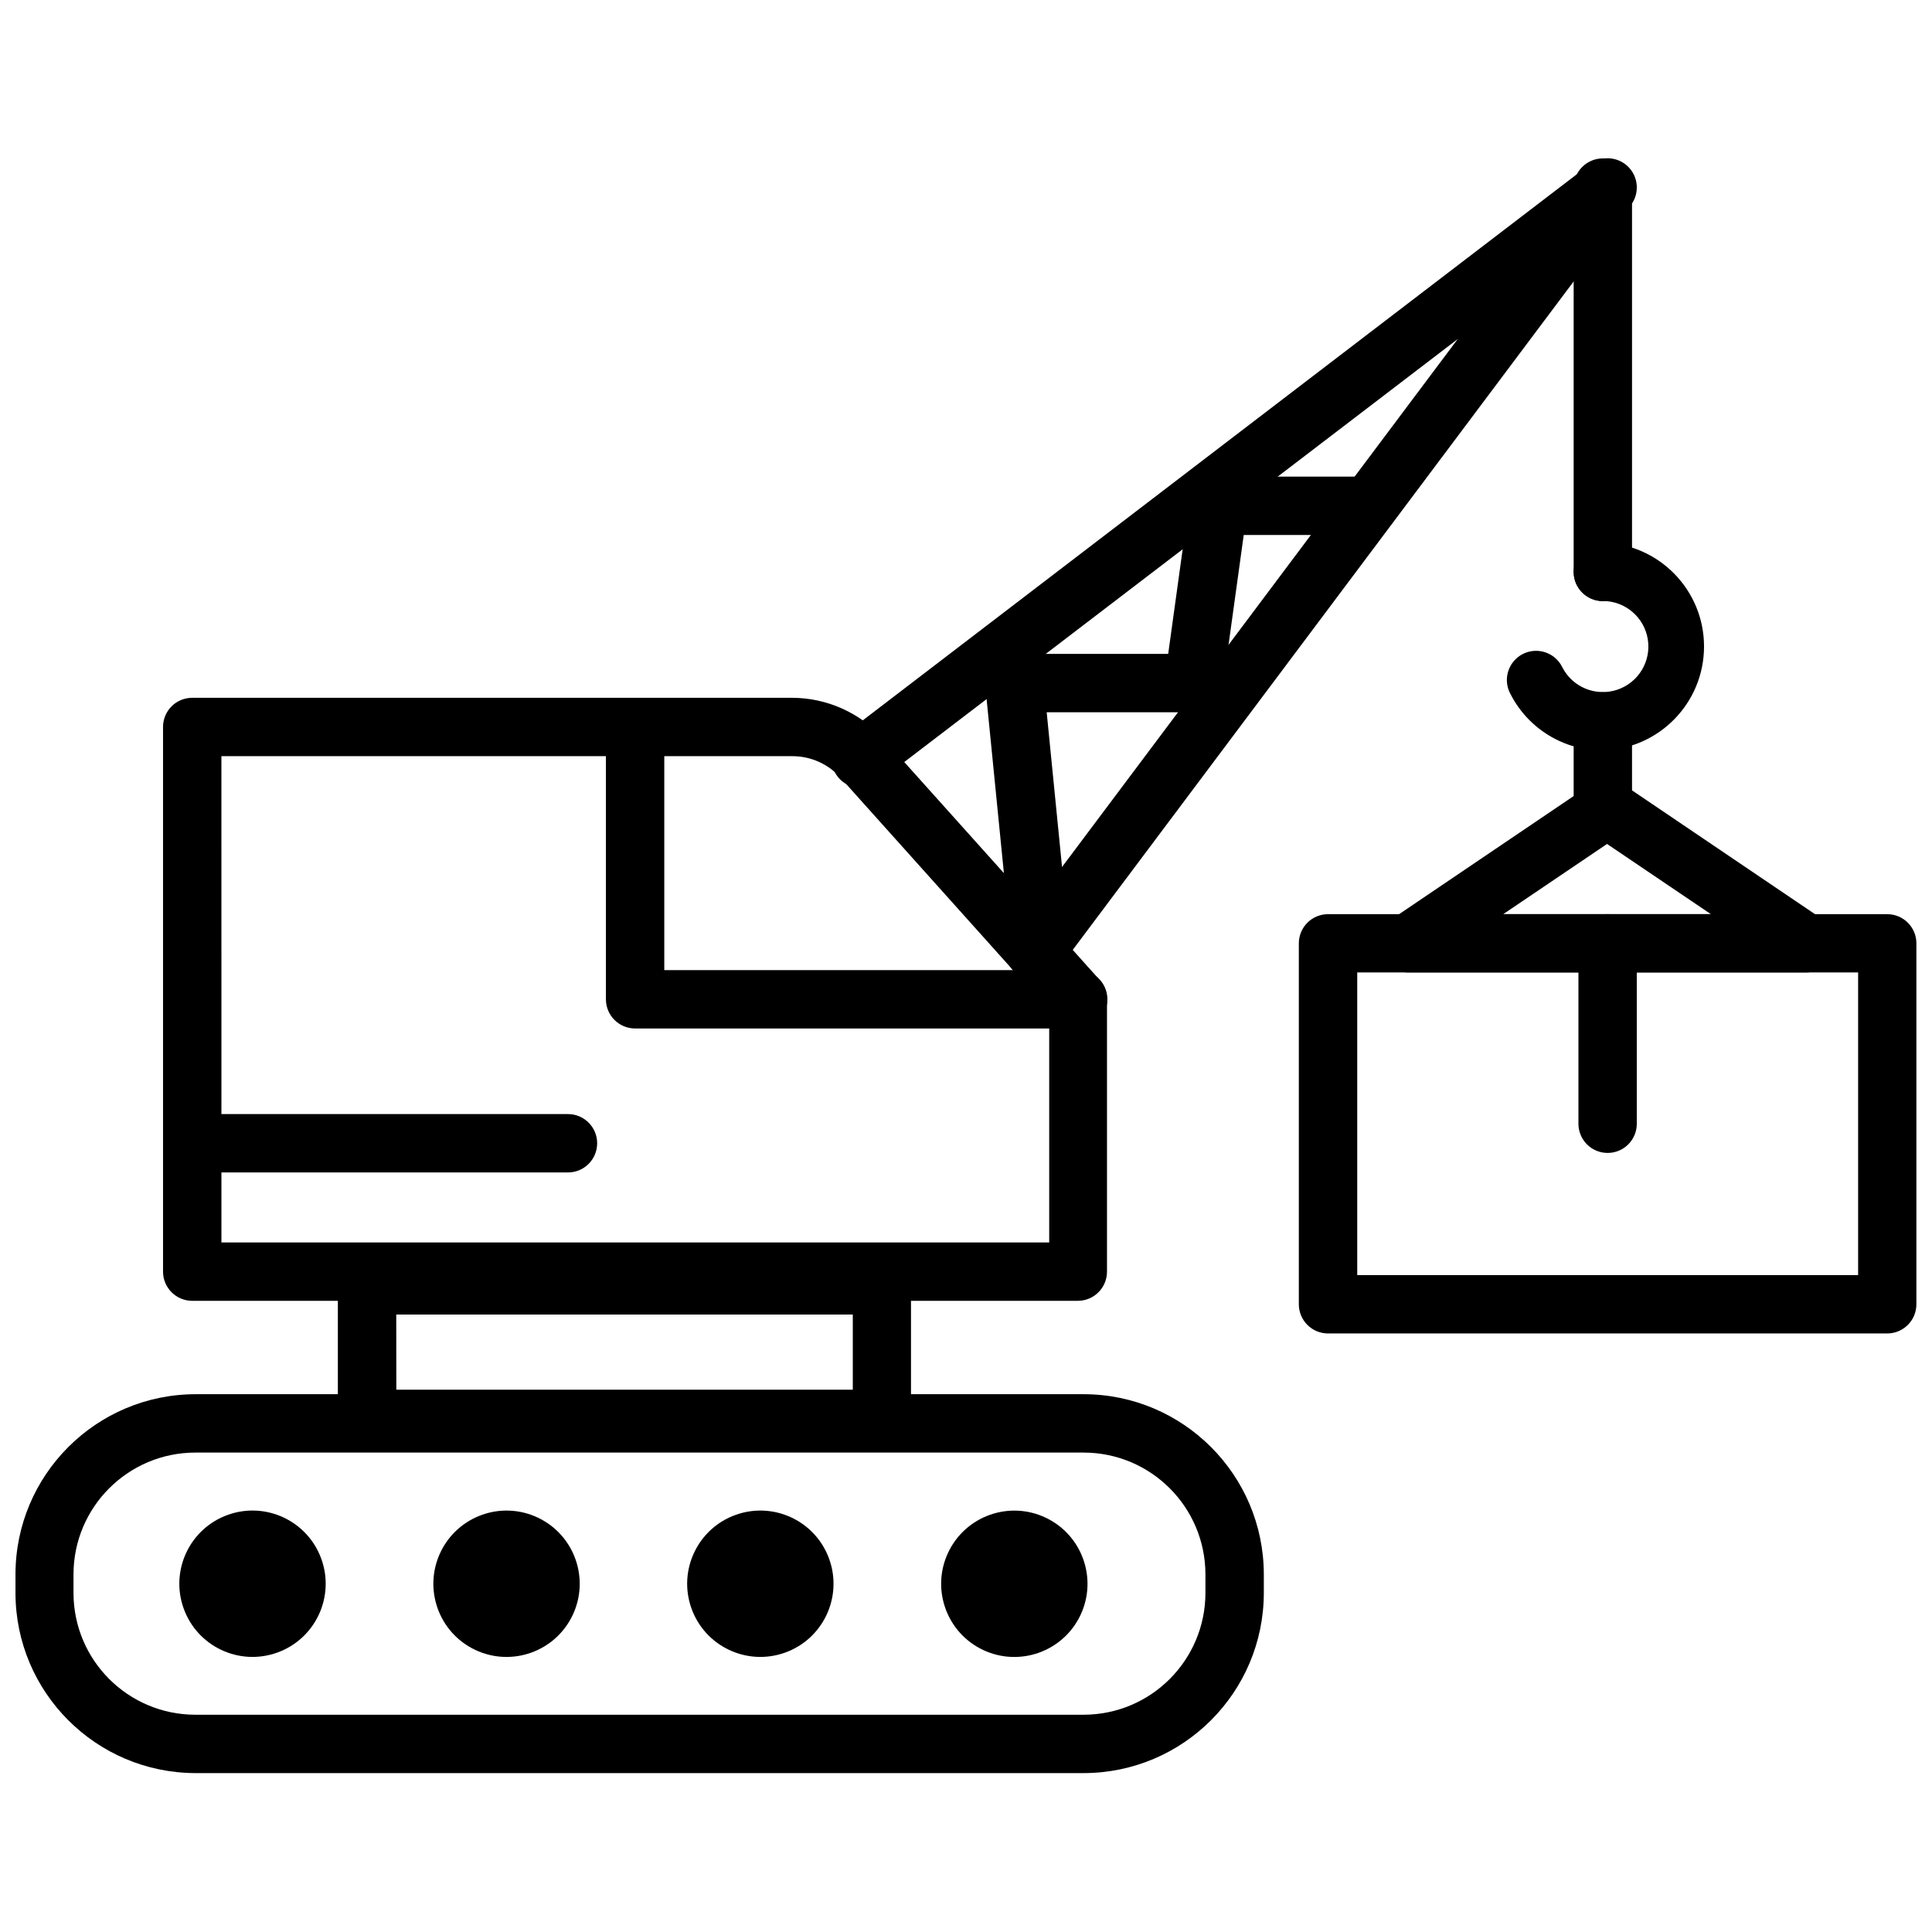
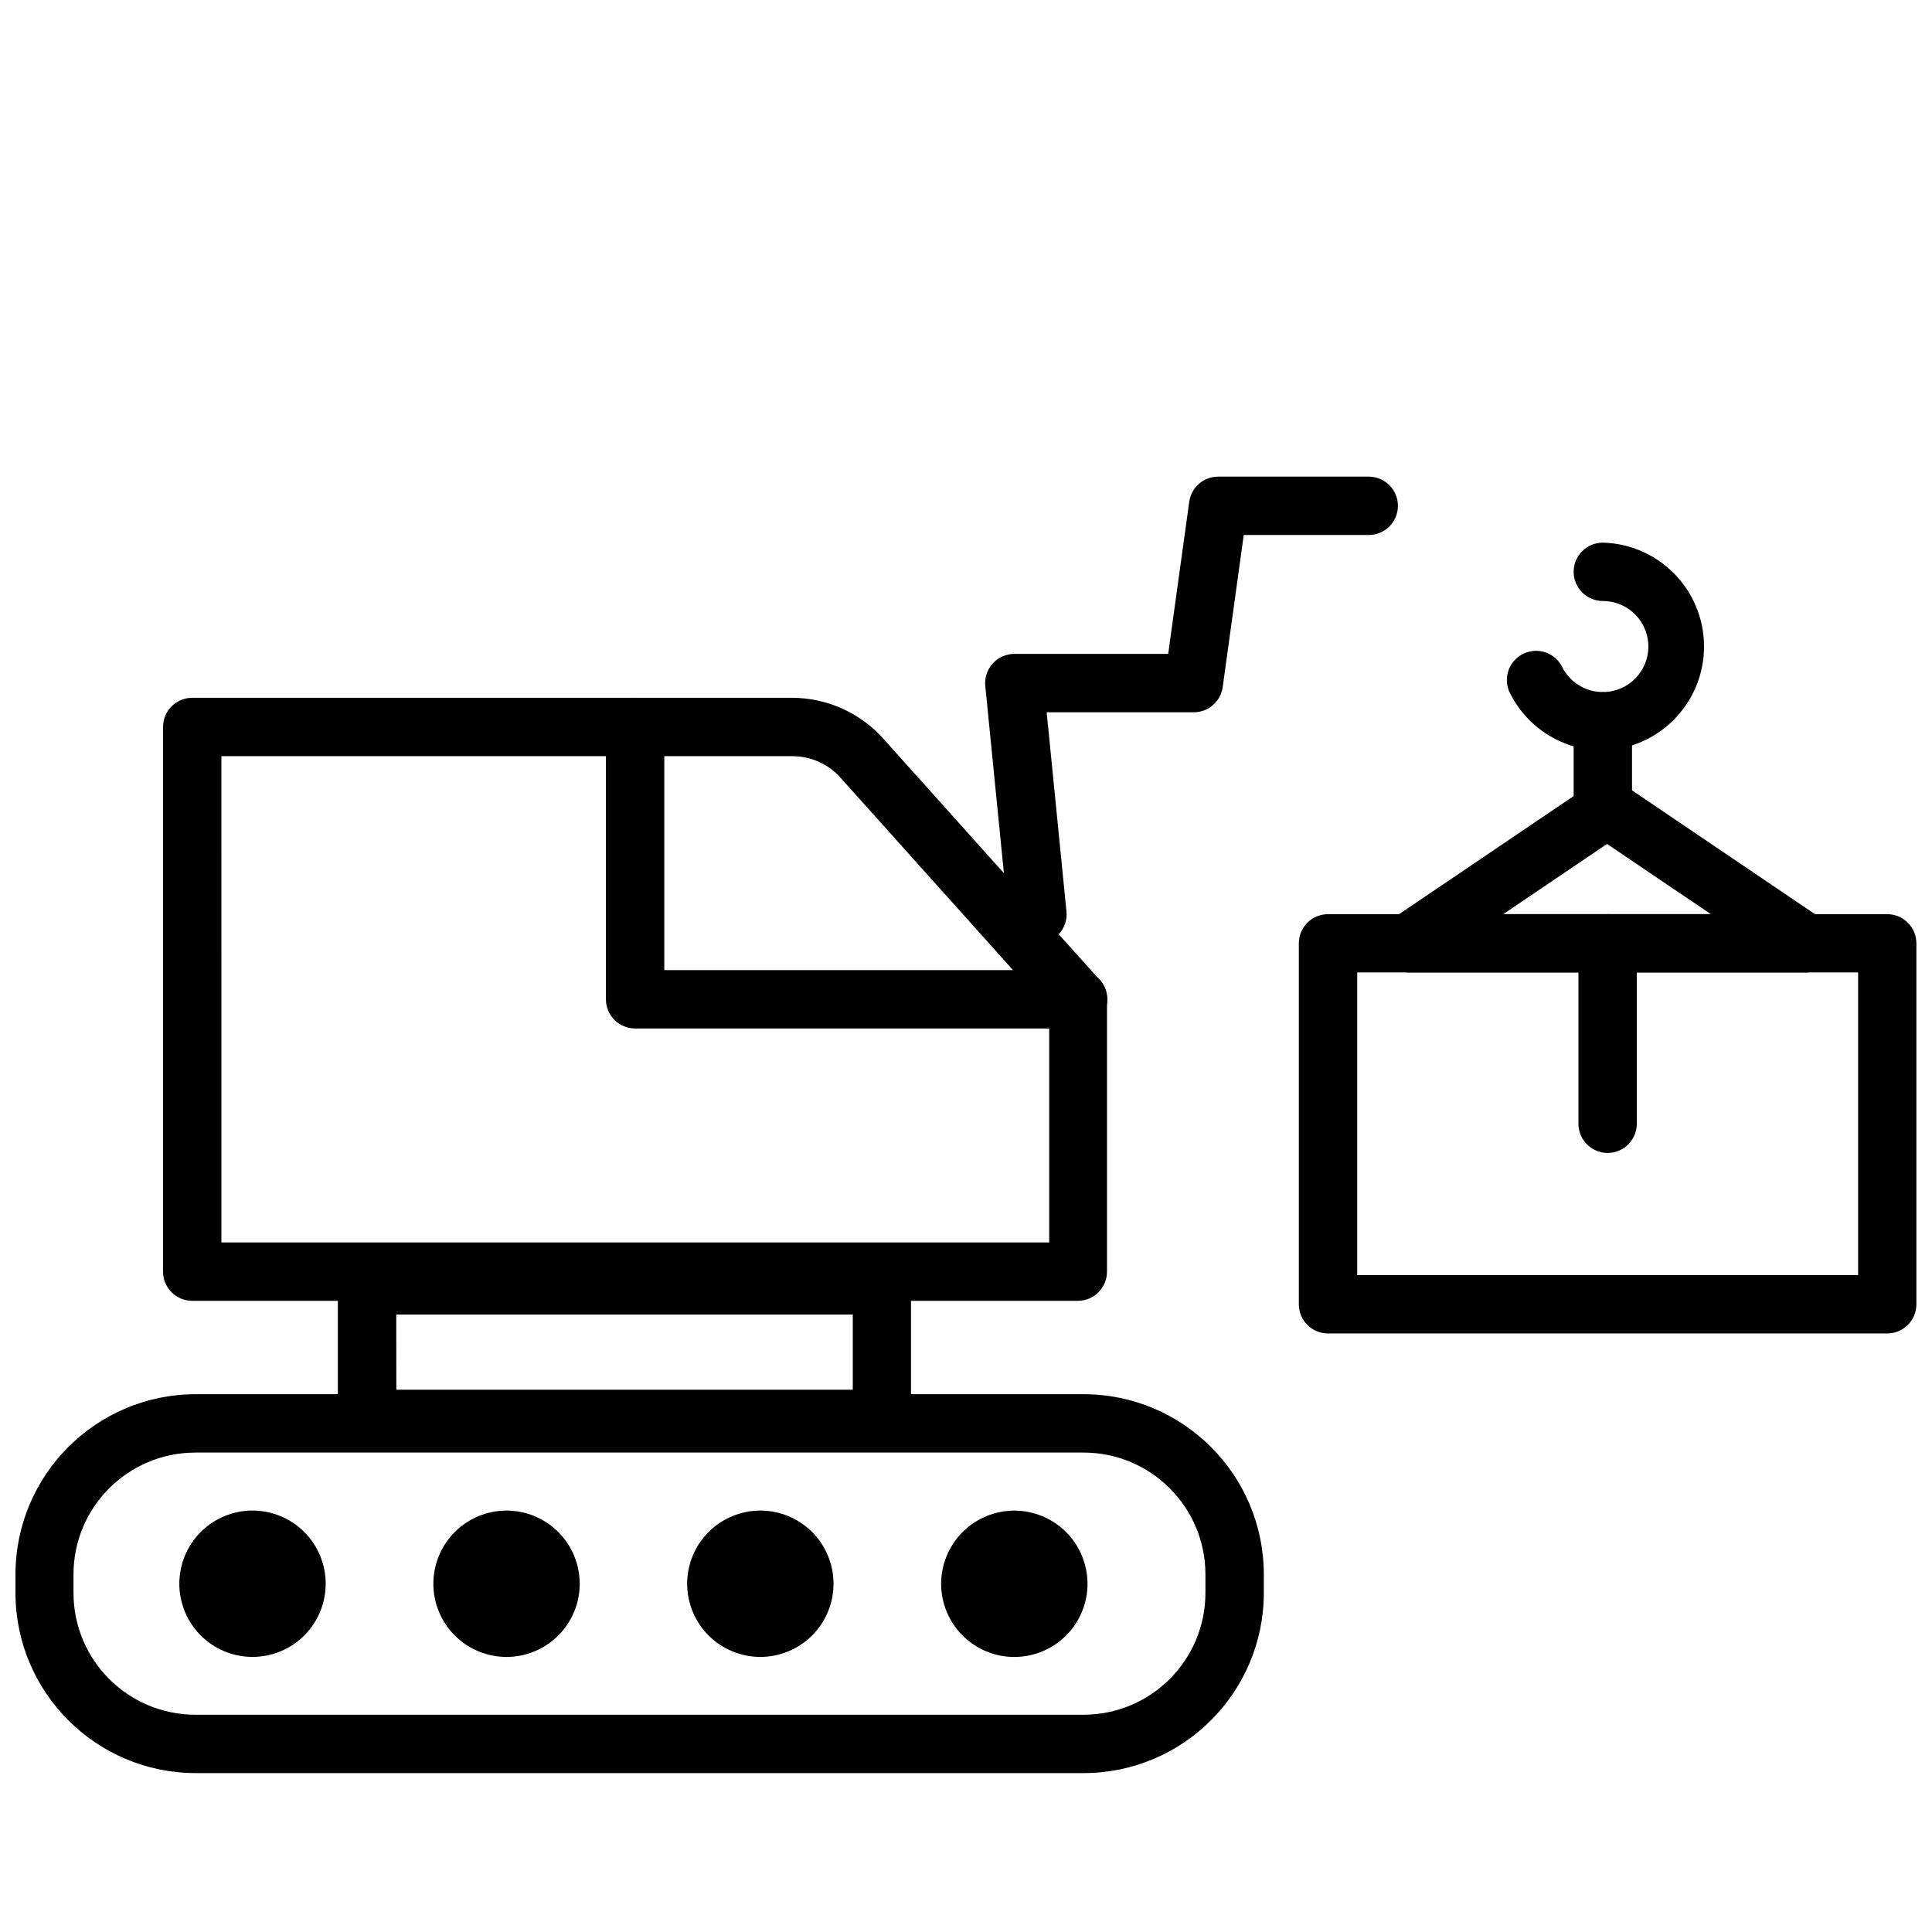
<svg xmlns="http://www.w3.org/2000/svg" width="800px" height="800px" version="1.1" viewBox="144 144 512 512">
  <defs>
    <clipPath id="b">
      <path d="m148.09 513h330.91v101h-330.91z" />
    </clipPath>
    <clipPath id="a">
      <path d="m488 386h163.9v112h-163.9z" />
    </clipPath>
  </defs>
  <g clip-path="url(#b)">
    <path d="m431.18 613.89h-235.43c-26.316-0.082-47.617-21.426-47.648-47.742v-4.926c0.031-26.355 21.387-47.711 47.742-47.742h235.34c26.352 0.031 47.711 21.387 47.742 47.742v4.926c-0.031 26.352-21.391 47.711-47.742 47.742zm-235.43-84.941c-17.816 0.02-32.254 14.457-32.273 32.273v4.926c0.02 17.816 14.457 32.254 32.273 32.273h235.43c17.816-0.02 32.254-14.457 32.273-32.273v-4.926c-0.02-17.816-14.457-32.254-32.273-32.273z" />
  </g>
  <path d="m229.18 557.19c3.598 10.086-1.66 21.18-11.746 24.777-10.086 3.602-21.18-1.656-24.777-11.742-3.602-10.086 1.656-21.18 11.742-24.781 10.086-3.598 21.18 1.66 24.781 11.746" />
  <path d="m421.11 546.2c9.676 4.586 13.805 16.152 9.219 25.828-4.59 9.676-16.152 13.801-25.828 9.215-9.676-4.586-13.805-16.148-9.215-25.824 4.586-9.68 16.148-13.805 25.824-9.219" />
  <path d="m363.76 557.19c3.602 10.086-1.656 21.184-11.742 24.781s-21.184-1.66-24.781-11.746c-3.598-10.086 1.66-21.18 11.746-24.777 10.086-3.602 21.18 1.656 24.777 11.742" />
  <path d="m286.54 546.19c9.68 4.59 13.805 16.152 9.219 25.828-4.586 9.676-16.148 13.805-25.828 9.215-9.676-4.586-13.801-16.148-9.215-25.824 4.586-9.676 16.148-13.805 25.824-9.219" />
  <path d="m377.71 527.75h-136.44c-4.269 0-7.734-3.461-7.734-7.734v-35.434c0-4.269 3.465-7.734 7.734-7.734h136.42c4.269 0 7.731 3.465 7.731 7.734v35.324c0.031 2.066-0.77 4.059-2.219 5.531-1.449 1.477-3.426 2.309-5.496 2.312zm-128.68-15.469h120.97v-19.91h-120.99z" />
  <path d="m429.69 488.73h-234.75c-4.269 0-7.734-3.461-7.734-7.731v-144.34c0-4.273 3.465-7.734 7.734-7.734h158.97c9.227 0.016 18.012 3.949 24.168 10.82l57.316 63.914c1.27 1.422 1.973 3.262 1.973 5.168v72.172c0 4.246-3.43 7.703-7.68 7.731zm-227.01-15.465h219.37v-61.48l-55.344-61.723c-3.234-3.609-7.852-5.668-12.699-5.668h-151.33z" />
  <path d="m429.69 416.56h-117.38c-2.051 0-4.016-0.812-5.469-2.266-1.449-1.449-2.266-3.418-2.266-5.469v-72.168c0-4.273 3.465-7.734 7.734-7.734 4.273 0 7.734 3.461 7.734 7.734v64.434h109.69c4.269 0 7.731 3.465 7.731 7.734 0 4.273-3.461 7.734-7.731 7.734z" />
-   <path d="m418.31 403.88c-2.922-0.008-5.59-1.664-6.894-4.277-1.305-2.617-1.023-5.742 0.723-8.086l118.18-157.67-153.25 117.12c-2.176 1.84-5.191 2.328-7.844 1.277-2.648-1.055-4.504-3.481-4.828-6.312-0.324-2.832 0.941-5.613 3.285-7.238l197.68-151.18c3.07-2.328 7.383-2.043 10.121 0.672 2.734 2.711 3.059 7.023 0.754 10.113l-151.74 202.49c-1.461 1.945-3.754 3.09-6.191 3.086z" />
  <path d="m418.89 394.11c-3.969-0.008-7.285-3.023-7.68-6.973l-6.098-61.348c-0.215-2.176 0.5-4.336 1.965-5.957 1.469-1.617 3.551-2.539 5.734-2.539h40.77l5.578-40.324c0.535-3.816 3.801-6.656 7.656-6.656h39.914c4.273 0 7.734 3.465 7.734 7.734s-3.461 7.734-7.734 7.734h-33.129l-5.574 40.324c-0.539 3.816-3.805 6.656-7.66 6.652h-38.984l5.242 52.801c0.203 2.039-0.414 4.078-1.715 5.664s-3.18 2.59-5.219 2.793z" />
-   <path d="m568.77 303.31c-4.269 0-7.734-3.465-7.734-7.734v-101.86c0-4.269 3.465-7.734 7.734-7.734s7.734 3.465 7.734 7.734v101.86c0 2.051-0.816 4.019-2.266 5.469s-3.418 2.266-5.469 2.266z" />
  <path d="m568.77 342.89c-10.285 0.016-19.719-5.727-24.43-14.871-1.391-2.465-1.328-5.488 0.168-7.891 1.492-2.402 4.18-3.797 7.004-3.637 2.824 0.16 5.336 1.852 6.551 4.406 2.727 5.258 8.871 7.758 14.492 5.898 5.625-1.859 9.07-7.527 8.129-13.375-0.941-5.848-5.992-10.148-11.914-10.148-4.269 0-7.734-3.461-7.734-7.734 0-4.269 3.465-7.731 7.734-7.731 14.922 0.387 26.816 12.594 26.816 27.523 0 14.926-11.895 27.133-26.816 27.523z" />
  <path d="m568.77 364.92c-4.269 0-7.734-3.461-7.734-7.734v-22.012c0-4.269 3.465-7.734 7.734-7.734s7.734 3.465 7.734 7.734v22.012c0 4.273-3.465 7.734-7.734 7.734z" />
  <path d="m622.59 401.71h-105.43c-3.391-0.004-6.383-2.223-7.375-5.465-0.996-3.242 0.238-6.754 3.043-8.664l52.727-35.676c2.617-1.762 6.043-1.762 8.66 0l52.727 35.676c2.805 1.91 4.039 5.422 3.043 8.664-0.992 3.242-3.984 5.461-7.375 5.465zm-80.199-15.465h54.988l-27.496-18.59z" />
  <g clip-path="url(#a)">
    <path d="m644.13 497.38h-148.19c-2.051 0-4.019-0.812-5.469-2.262-1.449-1.453-2.266-3.418-2.266-5.469v-95.652c0-2.051 0.816-4.016 2.266-5.469 1.449-1.449 3.418-2.262 5.469-2.262h148.19c4.269 0 7.734 3.461 7.734 7.731v95.668c-0.012 4.266-3.473 7.715-7.734 7.715zm-140.45-15.465h132.74v-80.203h-132.74z" />
  </g>
-   <path d="m294.5 454.71h-99.555c-4.269 0-7.734-3.461-7.734-7.734 0-4.269 3.465-7.734 7.734-7.734h99.574c4.269 0 7.734 3.465 7.734 7.734 0 4.273-3.465 7.734-7.734 7.734z" />
  <path d="m570.11 449.54c-2.062 0.02-4.047-0.785-5.512-2.231-1.465-1.449-2.293-3.426-2.297-5.484v-47.836c0-2.762 1.473-5.316 3.867-6.695 2.391-1.383 5.34-1.383 7.731 0 2.394 1.379 3.867 3.934 3.867 6.695v47.836c-0.008 4.234-3.422 7.676-7.656 7.715z" />
</svg>